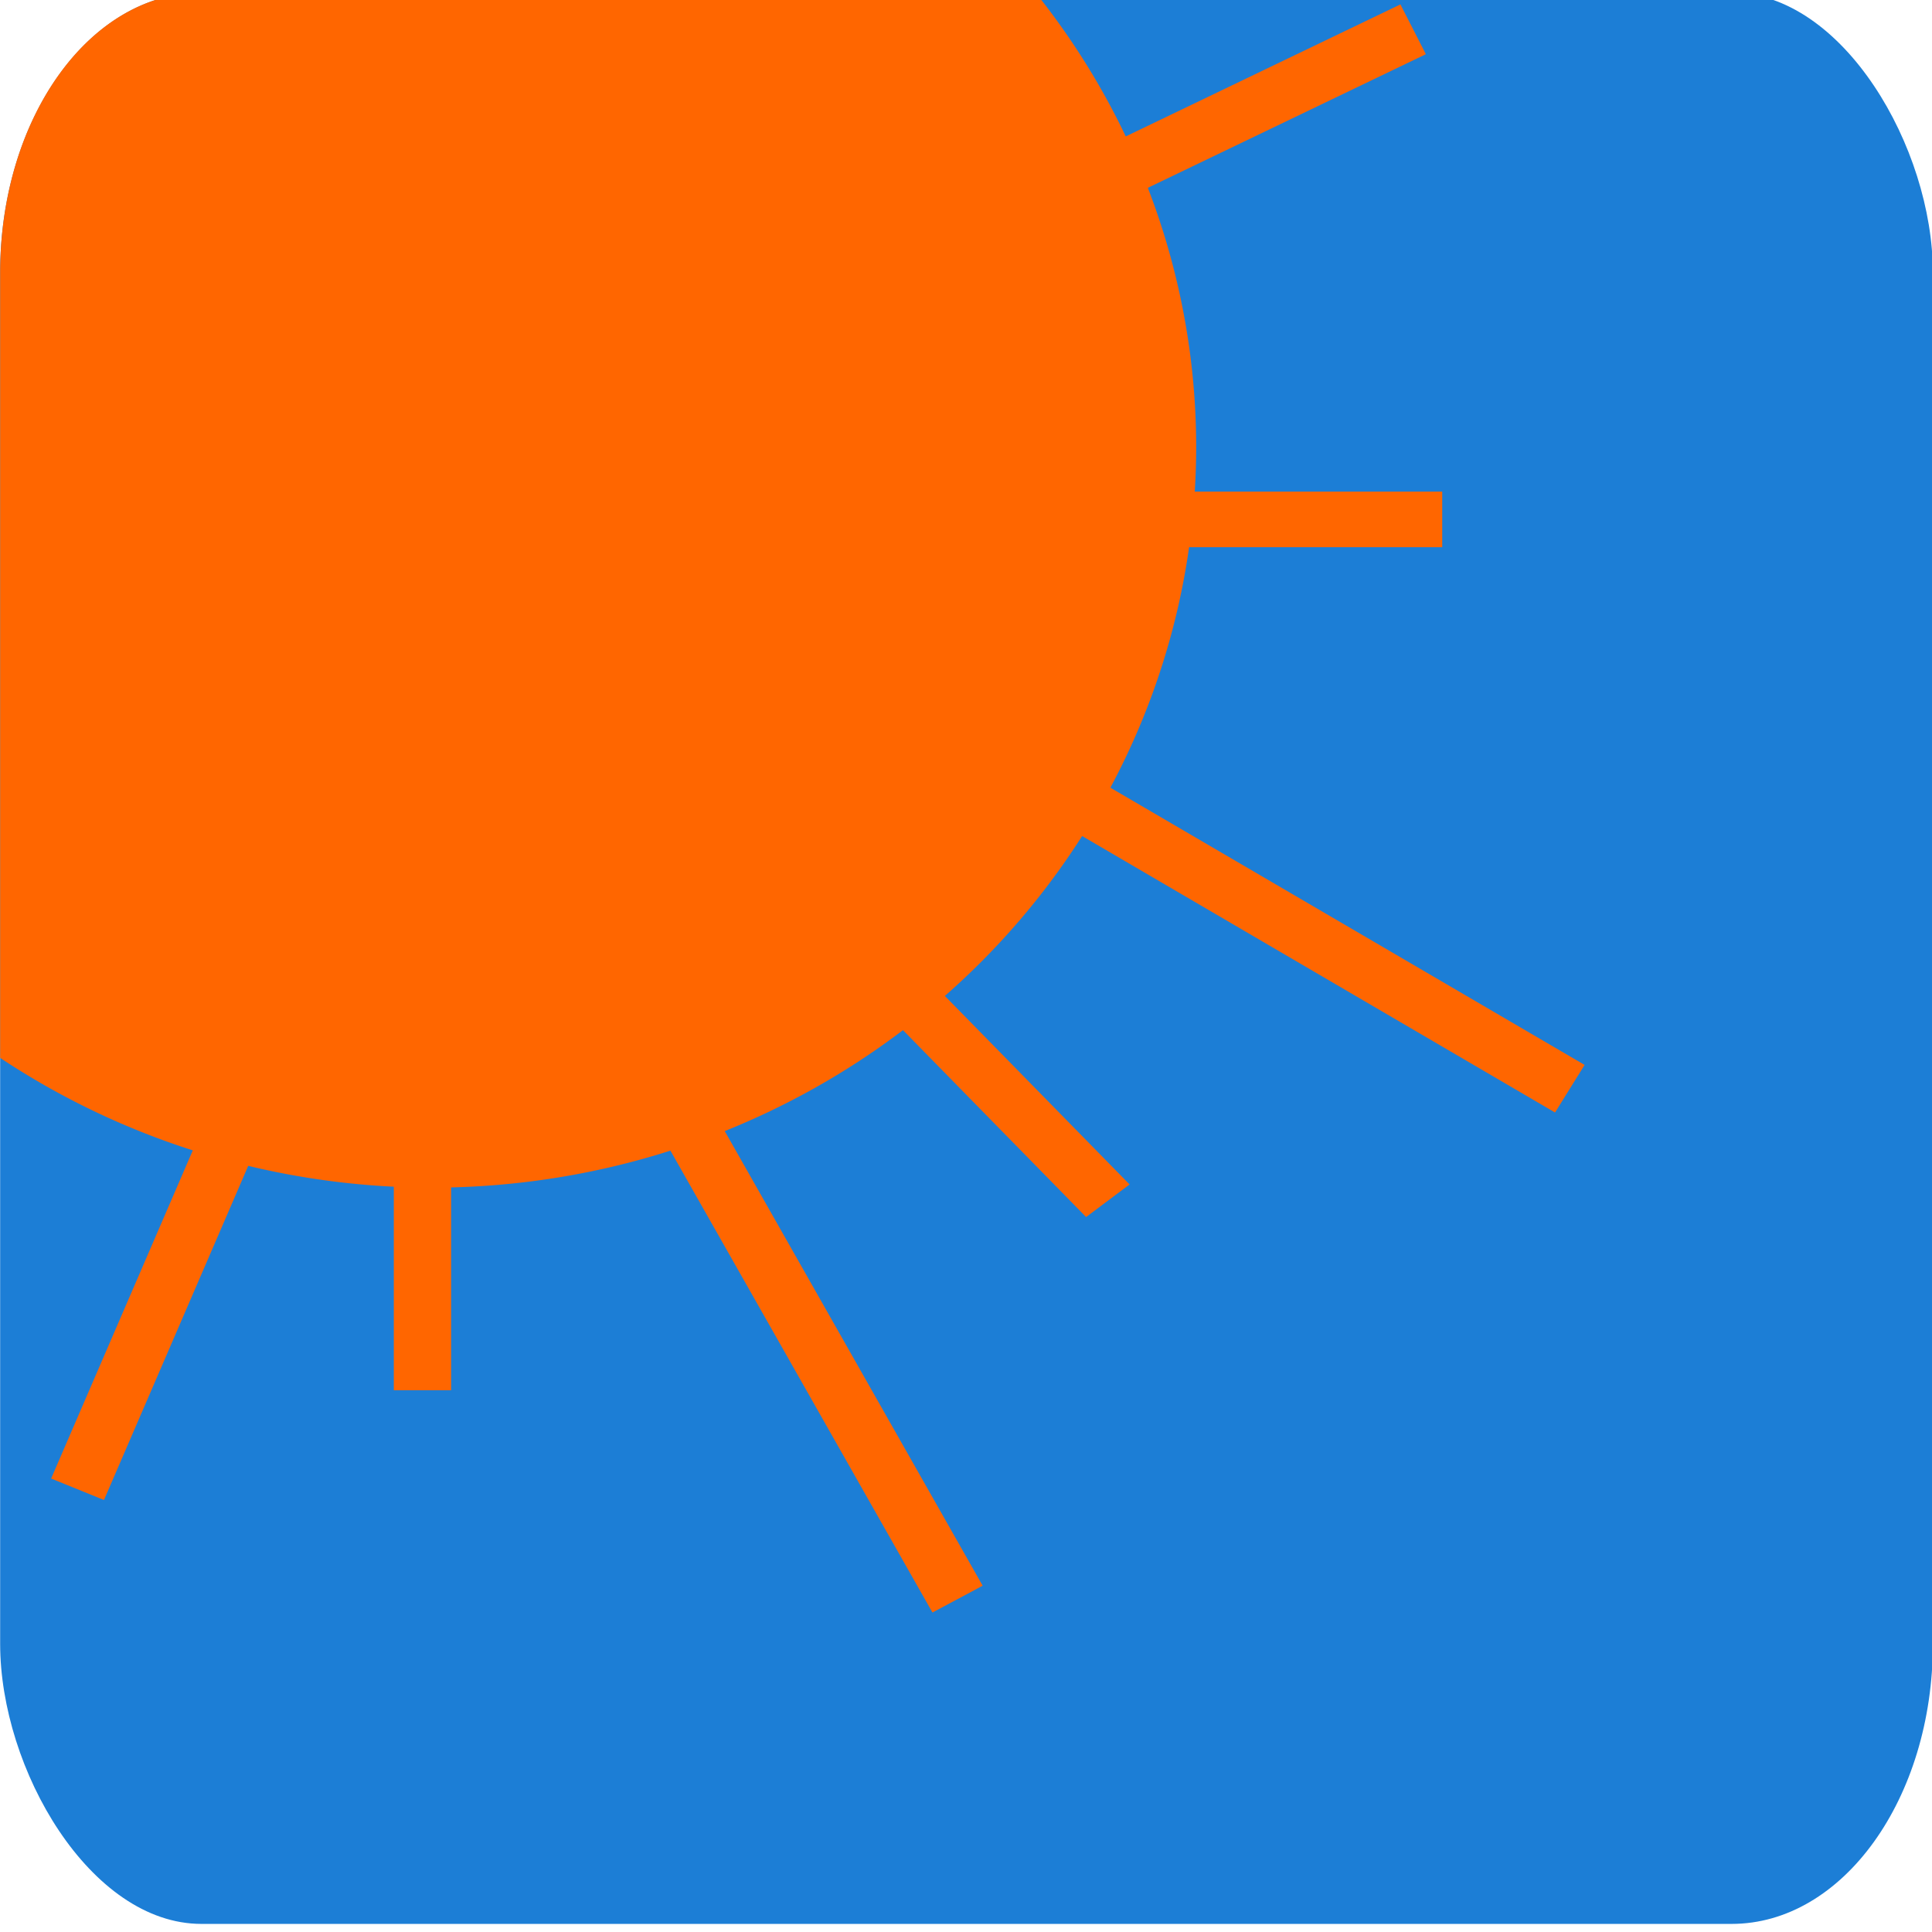
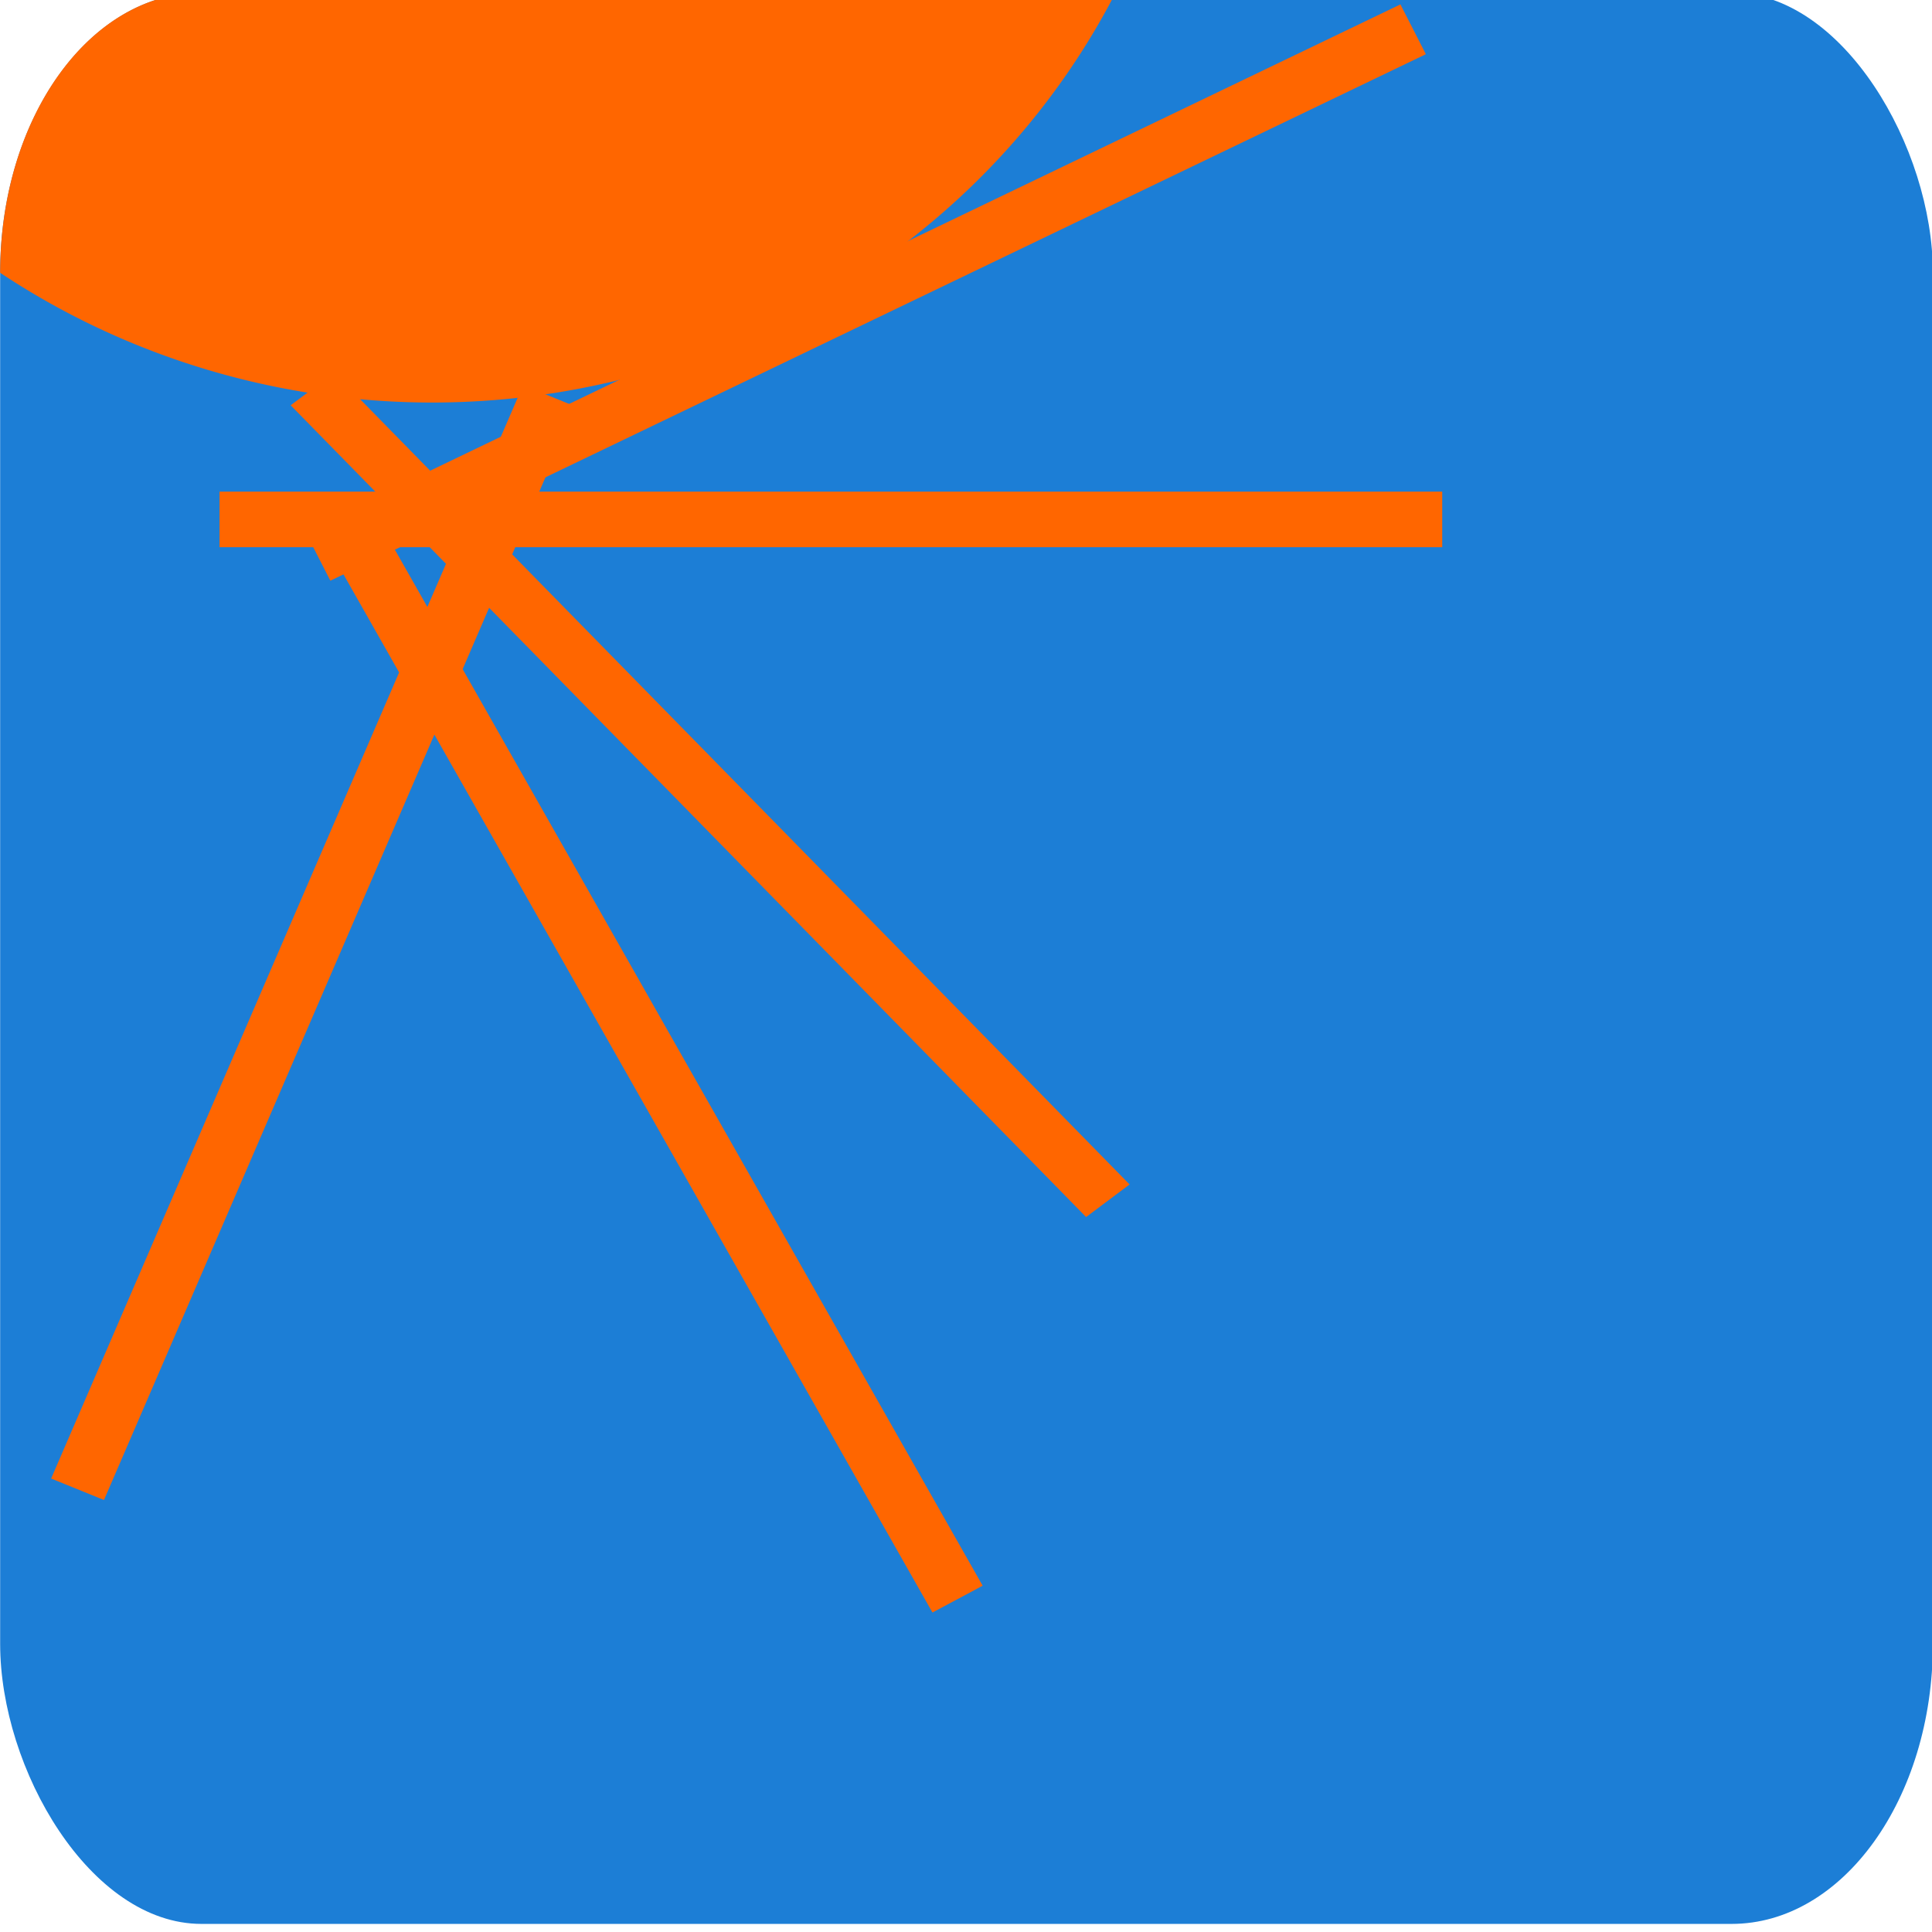
<svg xmlns="http://www.w3.org/2000/svg" xmlns:ns1="http://www.inkscape.org/namespaces/inkscape" xmlns:ns2="http://sodipodi.sourceforge.net/DTD/sodipodi-0.dtd" width="80pt" height="80pt" viewBox="0 0 100 100" id="svg2" version="1.1" ns1:version="0.91 r13725" ns2:docname="logo_1.svg">
  <defs id="defs4" />
  <ns2:namedview id="base" pagecolor="#ffffff" bordercolor="#666666" borderopacity="1.0" ns1:pageopacity="0.0" ns1:pageshadow="2" ns1:zoom="1.0729879" ns1:cx="205.3802" ns1:cy="62.857129" ns1:document-units="px" ns1:current-layer="layer1" showgrid="false" units="pt" ns1:window-width="1366" ns1:window-height="659" ns1:window-x="0" ns1:window-y="31" ns1:window-maximized="1" fit-margin-top="0" fit-margin-left="0" fit-margin-right="0" fit-margin-bottom="0" />
  <g ns1:label="Layer 1" ns1:groupmode="layer" id="layer1" transform="translate(1.0597238e-6,-952.362)" style="display:inline">
    <g id="g4380" transform="matrix(1.061,0,0,1.029,-18.181,-19.178)">
      <rect ry="14.088" rx="9.82" y="943.791" x="17.143" height="97.143" width="94.286" id="rect3338" style="fill:#1c7ed6;fill-opacity:1;fill-rule:evenodd;stroke:none;stroke-width:1px;stroke-linecap:butt;stroke-linejoin:miter;stroke-opacity:1" />
-       <rect ry="0" rx="0" y="954.444" x="36.347" height="59.647" width="2.796" id="rect4255" style="fill:#ff6600;fill-opacity:1;stroke:none" />
      <rect transform="matrix(0.791,-0.611,0.689,0.725,0,0)" ry="0" rx="0" y="786.45" x="-645.448" height="56.321" width="2.682" id="rect4255-3" style="display:inline;fill:#ff6600;fill-opacity:1;stroke:none" />
-       <rect transform="matrix(0.516,-0.856,0.856,0.516,0,0)" ry="0" rx="0" y="536.621" x="-808.932" height="59.647" width="2.796" id="rect4255-5" style="display:inline;fill:#ff6600;fill-opacity:1;stroke:none" />
      <rect transform="matrix(0.876,-0.482,0.482,0.876,0,0)" ry="0" rx="0" y="868.953" x="-439.453" height="59.647" width="2.796" id="rect4255-6" style="display:inline;fill:#ff6600;fill-opacity:1;stroke:none" />
      <rect transform="matrix(0,1,-1,0,0,0)" ry="0" rx="0" y="-87.493" x="968.889" height="59.647" width="2.796" id="rect4255-2" style="display:inline;fill:#ff6600;fill-opacity:1;stroke:none" />
      <rect transform="matrix(-0.444,-0.896,0.896,-0.444,0,0)" ry="0" rx="0" y="-402.402" x="-886.945" height="59.647" width="2.796" id="rect4255-5-9" style="display:inline;fill:#ff6600;fill-opacity:1;stroke:none" />
      <rect transform="matrix(0.922,0.386,-0.386,0.922,0,0)" ry="0" rx="0" y="872.72" x="411.631" height="59.647" width="2.796" id="rect4255-5-1" style="display:inline;fill:#ff6600;fill-opacity:1;stroke:none" />
-       <path ns1:connector-curvature="0" id="path4140-7" d="m 26.963,943.79 c -5.44,0 -9.82,6.285 -9.82,14.09 l 0,39.492 a 37.279,37.279 0 0 0 21.068,6.527 37.279,37.279 0 0 0 37.279,-37.279 37.279,37.279 0 0 0 -7.834,-22.83 l -40.693,0 z" style="display:inline;fill:#ff6600;fill-opacity:1;stroke:none" />
+       <path ns1:connector-curvature="0" id="path4140-7" d="m 26.963,943.79 c -5.44,0 -9.82,6.285 -9.82,14.09 a 37.279,37.279 0 0 0 21.068,6.527 37.279,37.279 0 0 0 37.279,-37.279 37.279,37.279 0 0 0 -7.834,-22.83 l -40.693,0 z" style="display:inline;fill:#ff6600;fill-opacity:1;stroke:none" />
    </g>
  </g>
  <g ns1:groupmode="layer" id="layer2" ns1:label="Layer 2" style="display:none" transform="translate(1.0597238e-6,-25)">
    <circle style="fill:#ff6600;fill-opacity:1;stroke:none" id="path4140" cx="38.211" cy="39.258" r="37.279" />
  </g>
  <g ns1:groupmode="layer" id="layer3" ns1:label="Layer 3" style="display:inline" transform="translate(1.0597238e-6,-25)" />
  <g ns1:groupmode="layer" id="layer4" ns1:label="Layer 4" style="display:none" transform="translate(1.0597238e-6,-25)" />
</svg>